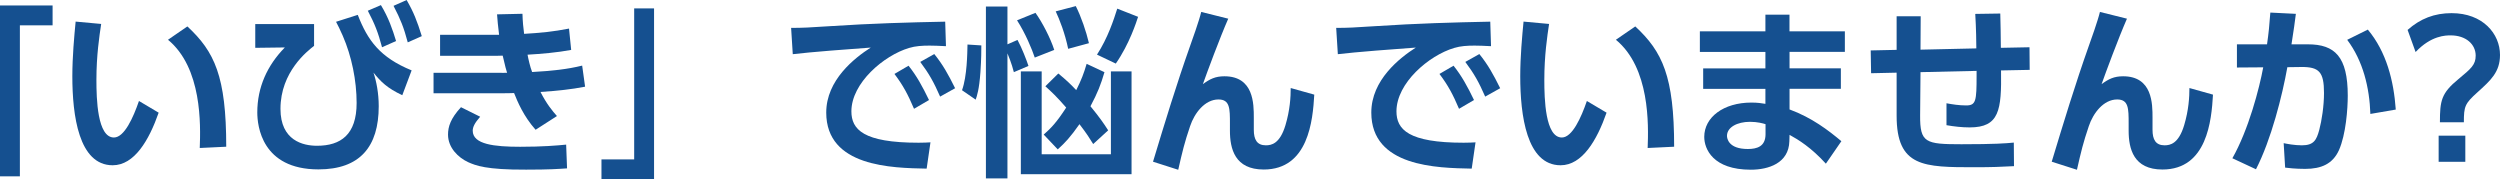
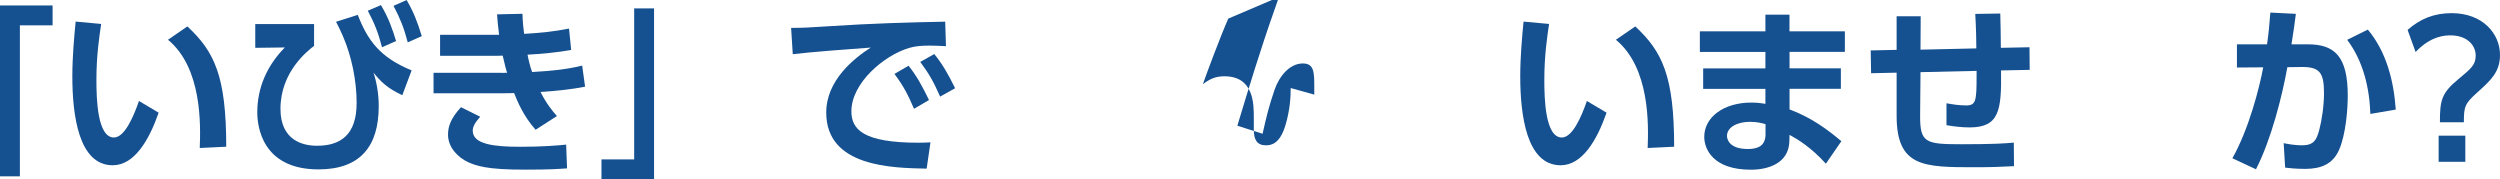
<svg xmlns="http://www.w3.org/2000/svg" id="_レイヤー_2" data-name="レイヤー 2" viewBox="0 0 393.62 28.23">
  <defs>
    <style>      .cls-1 {        fill: #155090;        stroke-width: 0px;      }    </style>
  </defs>
  <g id="_レイヤー_5" data-name="レイヤー 5">
    <g>
      <path class="cls-1" d="M0,.86h8.28v3.13H3.13v23.77H0V.86Z" />
      <path class="cls-1" d="M15.93,3.77c-.29,1.93-.75,4.97-.75,8.8,0,2.99.14,9.08,2.76,9.08,1.64,0,3.05-3.16,3.94-5.75l3.1,1.84c-1.52,4.34-3.82,8.28-7.24,8.28-5.35,0-6.35-7.88-6.35-14,0-3.08.29-6.24.52-8.62l4.02.37ZM31.45,23.31c.14-3.68.37-12.62-5-17.05l3.05-2.1c4.28,3.97,6.12,7.85,6.12,18.94l-4.17.2Z" />
      <path class="cls-1" d="M49.45,3.77v3.45c-1.03.81-5.29,4.08-5.29,9.92,0,5,3.56,5.81,5.75,5.81,3.74,0,6.24-1.75,6.24-6.73,0-3.54-.78-7.36-2.18-10.58-.49-1.12-.69-1.49-1.06-2.21l3.42-1.09c1.55,4,3.48,6.7,8.48,8.74l-1.47,3.91c-2.39-1.12-3.39-2.13-4.54-3.56.46,1.35.83,3.25.83,5.29,0,6.38-2.96,9.95-9.49,9.95-8.94,0-9.63-6.87-9.63-8.97,0-3.94,1.55-7.39,4.34-10.23l-4.66.06v-3.74h9.26ZM59.97.8c1.21,1.98,1.84,3.85,2.39,5.66l-2.21.98c-.63-2.36-1.12-3.62-2.24-5.75l2.07-.89ZM64.02,0c1.09,1.87,1.67,3.36,2.39,5.69l-2.21.98c-.63-2.36-1.12-3.59-2.24-5.75l2.07-.92Z" />
      <path class="cls-1" d="M92.11,13.65c-2.21.43-4.2.63-7.01.83.95,1.87,1.9,3.02,2.59,3.79l-3.36,2.16c-1.9-2.13-2.85-4.43-3.39-5.78-.66.03-1.35.03-1.55.03h-11.13v-3.22h10.29c.43,0,.86.03,1.29,0-.06-.14-.37-1.24-.69-2.7-.63.03-.72.03-1.09.03h-8.77v-3.31h9.29c-.17-1.58-.26-2.13-.32-3.22l4-.09c.03,1.21.14,2.27.26,3.16,2.44-.14,4.66-.35,7.07-.83l.34,3.36c-2.1.4-4.74.63-6.87.75.14.75.4,1.9.72,2.73,3.08-.17,5.55-.43,7.88-1.01l.46,3.31ZM75.61,18.37c-.89,1.01-1.18,1.64-1.18,2.21,0,2.16,3.42,2.53,7.47,2.53,3.56,0,5.81-.2,7.24-.34l.14,3.74c-1.35.09-2.73.2-6.44.2-6.35.03-7.96-.66-9.14-1.18-1.55-.72-3.16-2.27-3.16-4.34,0-1.24.4-2.53,2.04-4.31l3.02,1.5Z" />
      <path class="cls-1" d="M102.98,28.23h-8.28v-3.13h5.15V1.32h3.13v26.91Z" />
      <path class="cls-1" d="M148.94,7.27c-1.12-.06-1.93-.09-2.59-.09-1.12,0-2.21.06-3.22.37-3.97,1.18-9.08,5.52-9.08,9.98,0,2.85,1.87,4.94,10.58,4.94.86,0,1.35-.03,1.87-.06l-.6,4.14c-5.43-.11-15.81-.26-15.81-8.83,0-5.12,4.46-8.6,7.01-10.23-2.9.2-9.69.72-12.28,1.04l-.26-4.14c1.9,0,2.87-.06,5.95-.26,6.99-.46,12.48-.6,18.31-.72l.12,3.85ZM143.05,10.35c1.29,1.61,2.18,3.25,3.22,5.4l-2.36,1.38c-.98-2.3-1.72-3.68-3.08-5.49l2.21-1.29ZM147.1,8.51c1.35,1.67,2.18,3.16,3.28,5.38l-2.36,1.32c-1.01-2.3-1.73-3.59-3.13-5.46l2.21-1.24Z" />
-       <path class="cls-1" d="M151.47,14.2c.8-2.21.83-5.84.86-7.19l2.18.14c0,.75,0,2.07-.14,4.17-.2,2.82-.55,3.77-.75,4.37l-2.16-1.49ZM160.21,6.3c.66,1.21,1.41,3.13,1.72,4.08l-2.3.98c-.34-1.38-.92-2.73-1.01-2.96v19.69h-3.39V1.03h3.39v5.95l1.58-.69ZM162.92,9.06c-.43-1.29-1.47-3.82-2.79-5.86l2.9-1.18c1.06,1.47,2.36,3.97,2.96,5.84l-3.08,1.21ZM178.15,27.43h-17.42V11.24h3.28v13.05h10.9v-13.05h3.25v16.19ZM173.9,11.35c-.57,1.96-1.09,3.28-2.21,5.38,1.41,1.72,2.04,2.62,2.79,3.79l-2.36,2.16c-.57-.92-.95-1.55-2.16-3.13-1.41,2.01-2.24,2.9-3.42,3.97l-2.21-2.33c1.18-1.04,2.01-1.9,3.54-4.25-1.49-1.72-2.27-2.44-3.28-3.36l2.04-2.01c1.32,1.09,1.95,1.7,2.82,2.62.81-1.61,1.18-2.59,1.64-4.14l2.82,1.32ZM168.18,7.68c-.49-2.39-1.35-4.6-1.96-5.89l3.16-.83c.86,1.7,1.64,4,2.07,5.84l-3.28.89ZM172.72,8.6c1.7-2.62,2.64-5.49,3.19-7.24l3.28,1.29c-.26.78-1.35,4.25-3.51,7.36l-2.96-1.41Z" />
-       <path class="cls-1" d="M193.39,2.93c-1.35,3.08-3.36,8.51-4,10.32,1.09-.8,1.95-1.24,3.39-1.24,4.63,0,4.63,4.34,4.63,6.53v1.9c0,1.52.49,2.44,1.9,2.44.89,0,2.21-.26,3.08-3.16.72-2.39.83-4.46.83-5.86l3.71,1.04c-.23,4.05-.92,11.79-7.96,11.79-4.54,0-5.32-3.25-5.32-6.12v-1.12c0-2.36,0-3.79-1.81-3.79-2.13,0-3.77,2.13-4.46,4.2-.89,2.62-1.21,3.97-1.87,6.87l-3.97-1.27c1.84-6.09,3.71-12.22,5.84-18.23.29-.8,1.44-4.02,1.75-5.35l4.25,1.06Z" />
-       <path class="cls-1" d="M234.76,7.27c-1.12-.06-1.93-.09-2.59-.09-1.12,0-2.21.06-3.22.37-3.97,1.18-9.08,5.52-9.08,9.98,0,2.85,1.87,4.94,10.58,4.94.86,0,1.35-.03,1.87-.06l-.6,4.14c-5.43-.11-15.81-.26-15.81-8.83,0-5.12,4.46-8.6,7.01-10.23-2.9.2-9.69.72-12.28,1.04l-.26-4.14c1.9,0,2.87-.06,5.95-.26,6.99-.46,12.48-.6,18.31-.72l.12,3.85ZM228.86,10.35c1.29,1.61,2.18,3.25,3.22,5.4l-2.36,1.38c-.98-2.3-1.72-3.68-3.08-5.49l2.21-1.29ZM232.92,8.51c1.35,1.67,2.18,3.16,3.28,5.38l-2.36,1.32c-1.01-2.3-1.73-3.59-3.13-5.46l2.21-1.24Z" />
+       <path class="cls-1" d="M193.39,2.93c-1.35,3.08-3.36,8.51-4,10.32,1.09-.8,1.95-1.24,3.39-1.24,4.63,0,4.63,4.34,4.63,6.53v1.9c0,1.52.49,2.44,1.9,2.44.89,0,2.21-.26,3.08-3.16.72-2.39.83-4.46.83-5.86l3.71,1.04v-1.12c0-2.36,0-3.79-1.81-3.79-2.13,0-3.77,2.13-4.46,4.2-.89,2.62-1.21,3.97-1.87,6.87l-3.97-1.27c1.84-6.09,3.71-12.22,5.84-18.23.29-.8,1.44-4.02,1.75-5.35l4.25,1.06Z" />
      <path class="cls-1" d="M243.9,3.77c-.29,1.93-.75,4.97-.75,8.8,0,2.99.14,9.08,2.76,9.08,1.64,0,3.05-3.16,3.94-5.75l3.1,1.84c-1.52,4.34-3.82,8.28-7.24,8.28-5.35,0-6.35-7.88-6.35-14,0-3.08.29-6.24.52-8.62l4.02.37ZM259.42,23.31c.14-3.68.37-12.62-5-17.05l3.05-2.1c4.28,3.97,6.12,7.85,6.12,18.94l-4.17.2Z" />
      <path class="cls-1" d="M290.47,4.92v3.25h-8.71v2.59h8.08v3.22h-8.08v3.25c3.51,1.29,6.15,3.31,8.16,5l-2.44,3.54c-2.3-2.53-4.31-3.77-5.72-4.54l-.03,1.01c-.09,3.45-3.28,4.48-6.07,4.48-5.95,0-7.33-3.25-7.33-5.17,0-3.08,3.02-5.4,7.42-5.4,1.01,0,1.64.11,2.21.2v-2.36h-9.8v-3.22h9.8v-2.59h-10.32v-3.25h10.32v-2.62h3.79v2.62h8.71ZM277.97,19.55c-.37-.12-1.26-.37-2.44-.37-2.01,0-3.62.86-3.62,2.21,0,.37.2,2.07,3.28,2.07,1.41,0,2.79-.37,2.79-2.33v-1.58Z" />
      <path class="cls-1" d="M311.17,7.62c0-.75-.03-3.22-.17-5.43l3.94-.06c.03,1.12.09,3.85.09,5.4l4.51-.09.03,3.56-4.51.09c.09,6.27-.26,8.97-4.94,8.97-1.21,0-2.44-.14-3.65-.35v-3.45c.92.17,1.98.34,3.1.34,1.55,0,1.64-.72,1.64-4.69v-.75l-8.83.2-.06,6.81c-.03,4.31.83,4.54,6.5,4.54,5.26,0,7.04-.14,8.25-.26l.03,3.71c-1.95.11-3.56.17-6.12.17-8.08,0-12.36,0-12.36-8.11v-6.78l-4.02.09-.06-3.59,4.08-.09V2.56h3.79l-.03,5.26,8.8-.2Z" />
-       <path class="cls-1" d="M334.89,2.93c-1.35,3.08-3.36,8.51-4,10.32,1.09-.8,1.95-1.24,3.39-1.24,4.63,0,4.63,4.34,4.63,6.53v1.9c0,1.52.49,2.44,1.9,2.44.89,0,2.21-.26,3.08-3.16.72-2.39.83-4.46.83-5.86l3.71,1.04c-.23,4.05-.92,11.79-7.96,11.79-4.54,0-5.32-3.25-5.32-6.12v-1.12c0-2.36,0-3.79-1.81-3.79-2.13,0-3.77,2.13-4.46,4.2-.89,2.62-1.21,3.97-1.87,6.87l-3.97-1.27c1.84-6.09,3.71-12.22,5.84-18.23.29-.8,1.44-4.02,1.75-5.35l4.25,1.06Z" />
      <path class="cls-1" d="M351.48,24.92c2.56-4.51,4.25-11.01,4.86-14.32l-4.14.03v-3.65h4.74c.26-1.84.37-2.93.52-5l4.02.2c-.2,1.55-.29,2.27-.69,4.8h2.59c4.25,0,6.27,1.96,6.27,8.08,0,2.1-.29,6.09-1.38,8.57-.98,2.18-2.79,2.96-5.32,2.96-1.55,0-2.73-.14-3.16-.2l-.23-3.85c.52.11,1.7.34,2.87.34,1.9,0,2.3-.86,2.73-2.41.4-1.5.75-3.79.75-5.84,0-3.28-.75-4.11-3.59-4.08l-2.18.03c-.8,4.48-2.53,11.38-4.94,16.07l-3.71-1.73ZM373.21,17.94c-.14-4.17-1.15-8.34-3.65-11.67l3.25-1.61c2.93,3.51,4.08,8.05,4.4,12.59l-4,.69Z" />
      <path class="cls-1" d="M379.07,4.71c2.01-1.78,4.23-2.64,6.93-2.64,4.92,0,7.62,3.25,7.62,6.58,0,2.7-1.47,4-3.56,5.89-1.98,1.78-2.13,2.21-2.13,4.71h-3.77c0-3.39.2-4.57,2.93-6.81,1.98-1.64,2.7-2.24,2.7-3.68,0-1.78-1.52-3.19-3.94-3.19-.75,0-3.05,0-5.52,2.62l-1.26-3.48ZM383.96,21.36h4.2v4.11h-4.2v-4.11Z" />
    </g>
  </g>
</svg>